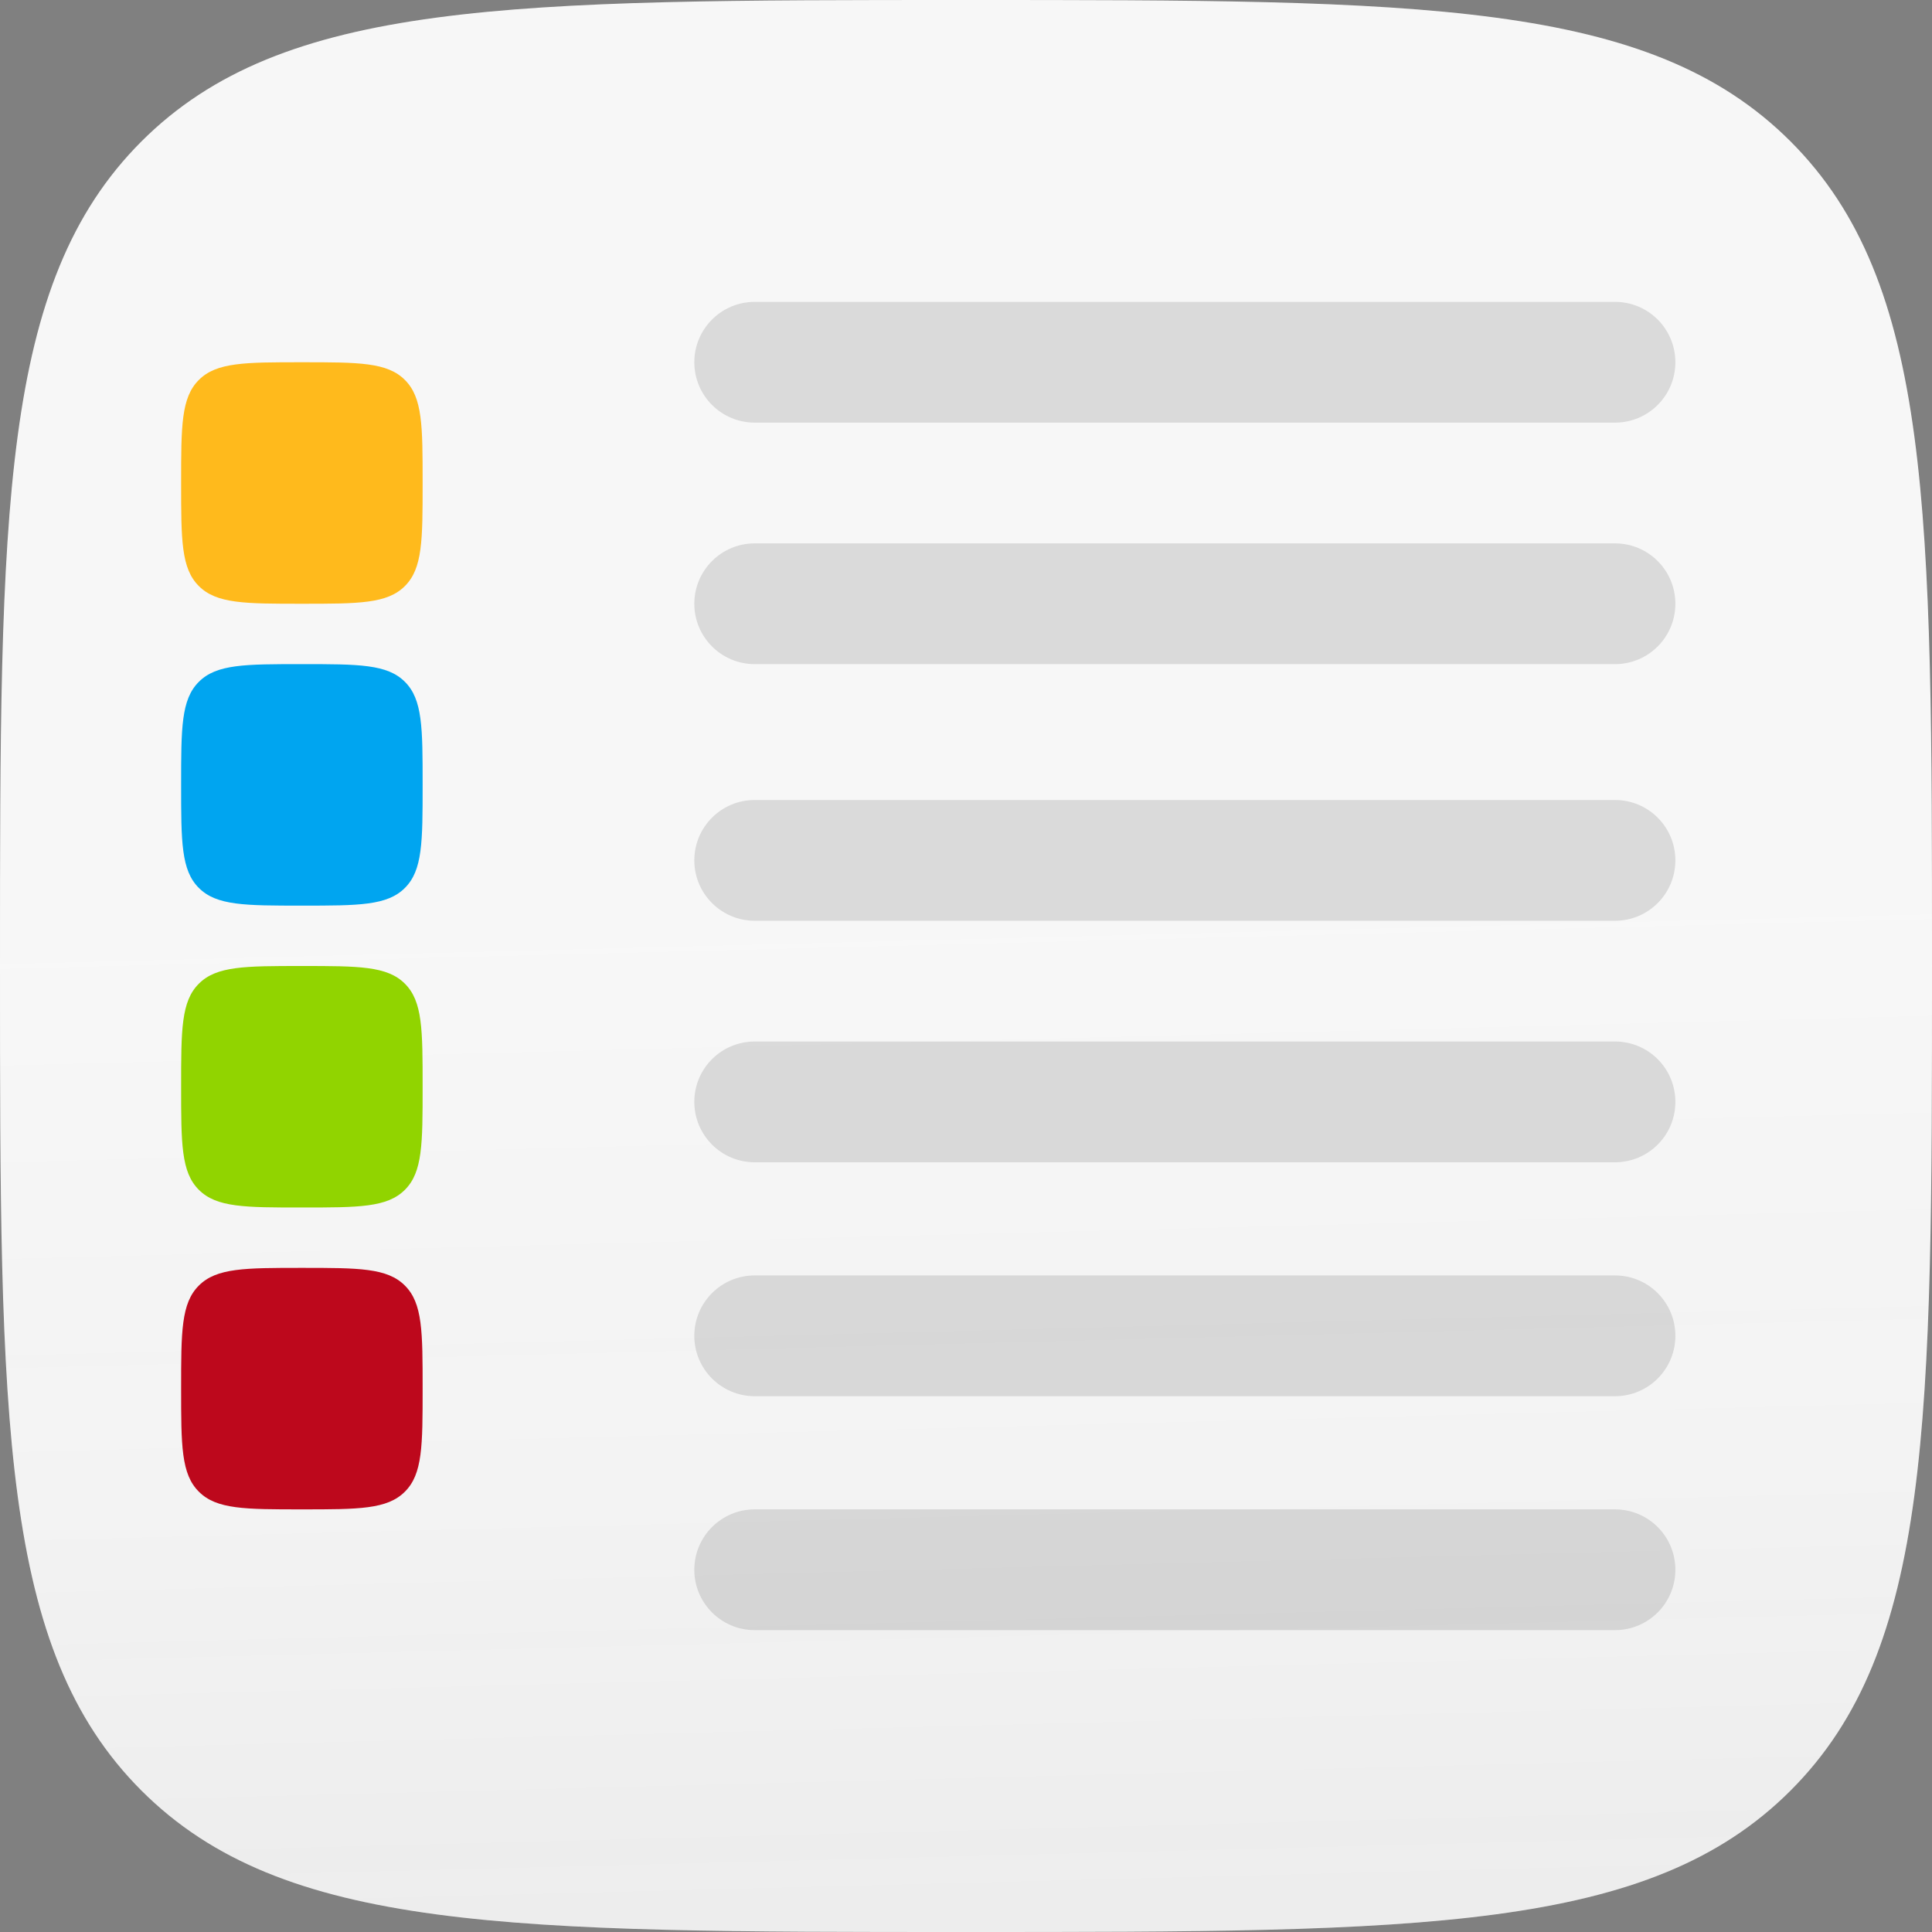
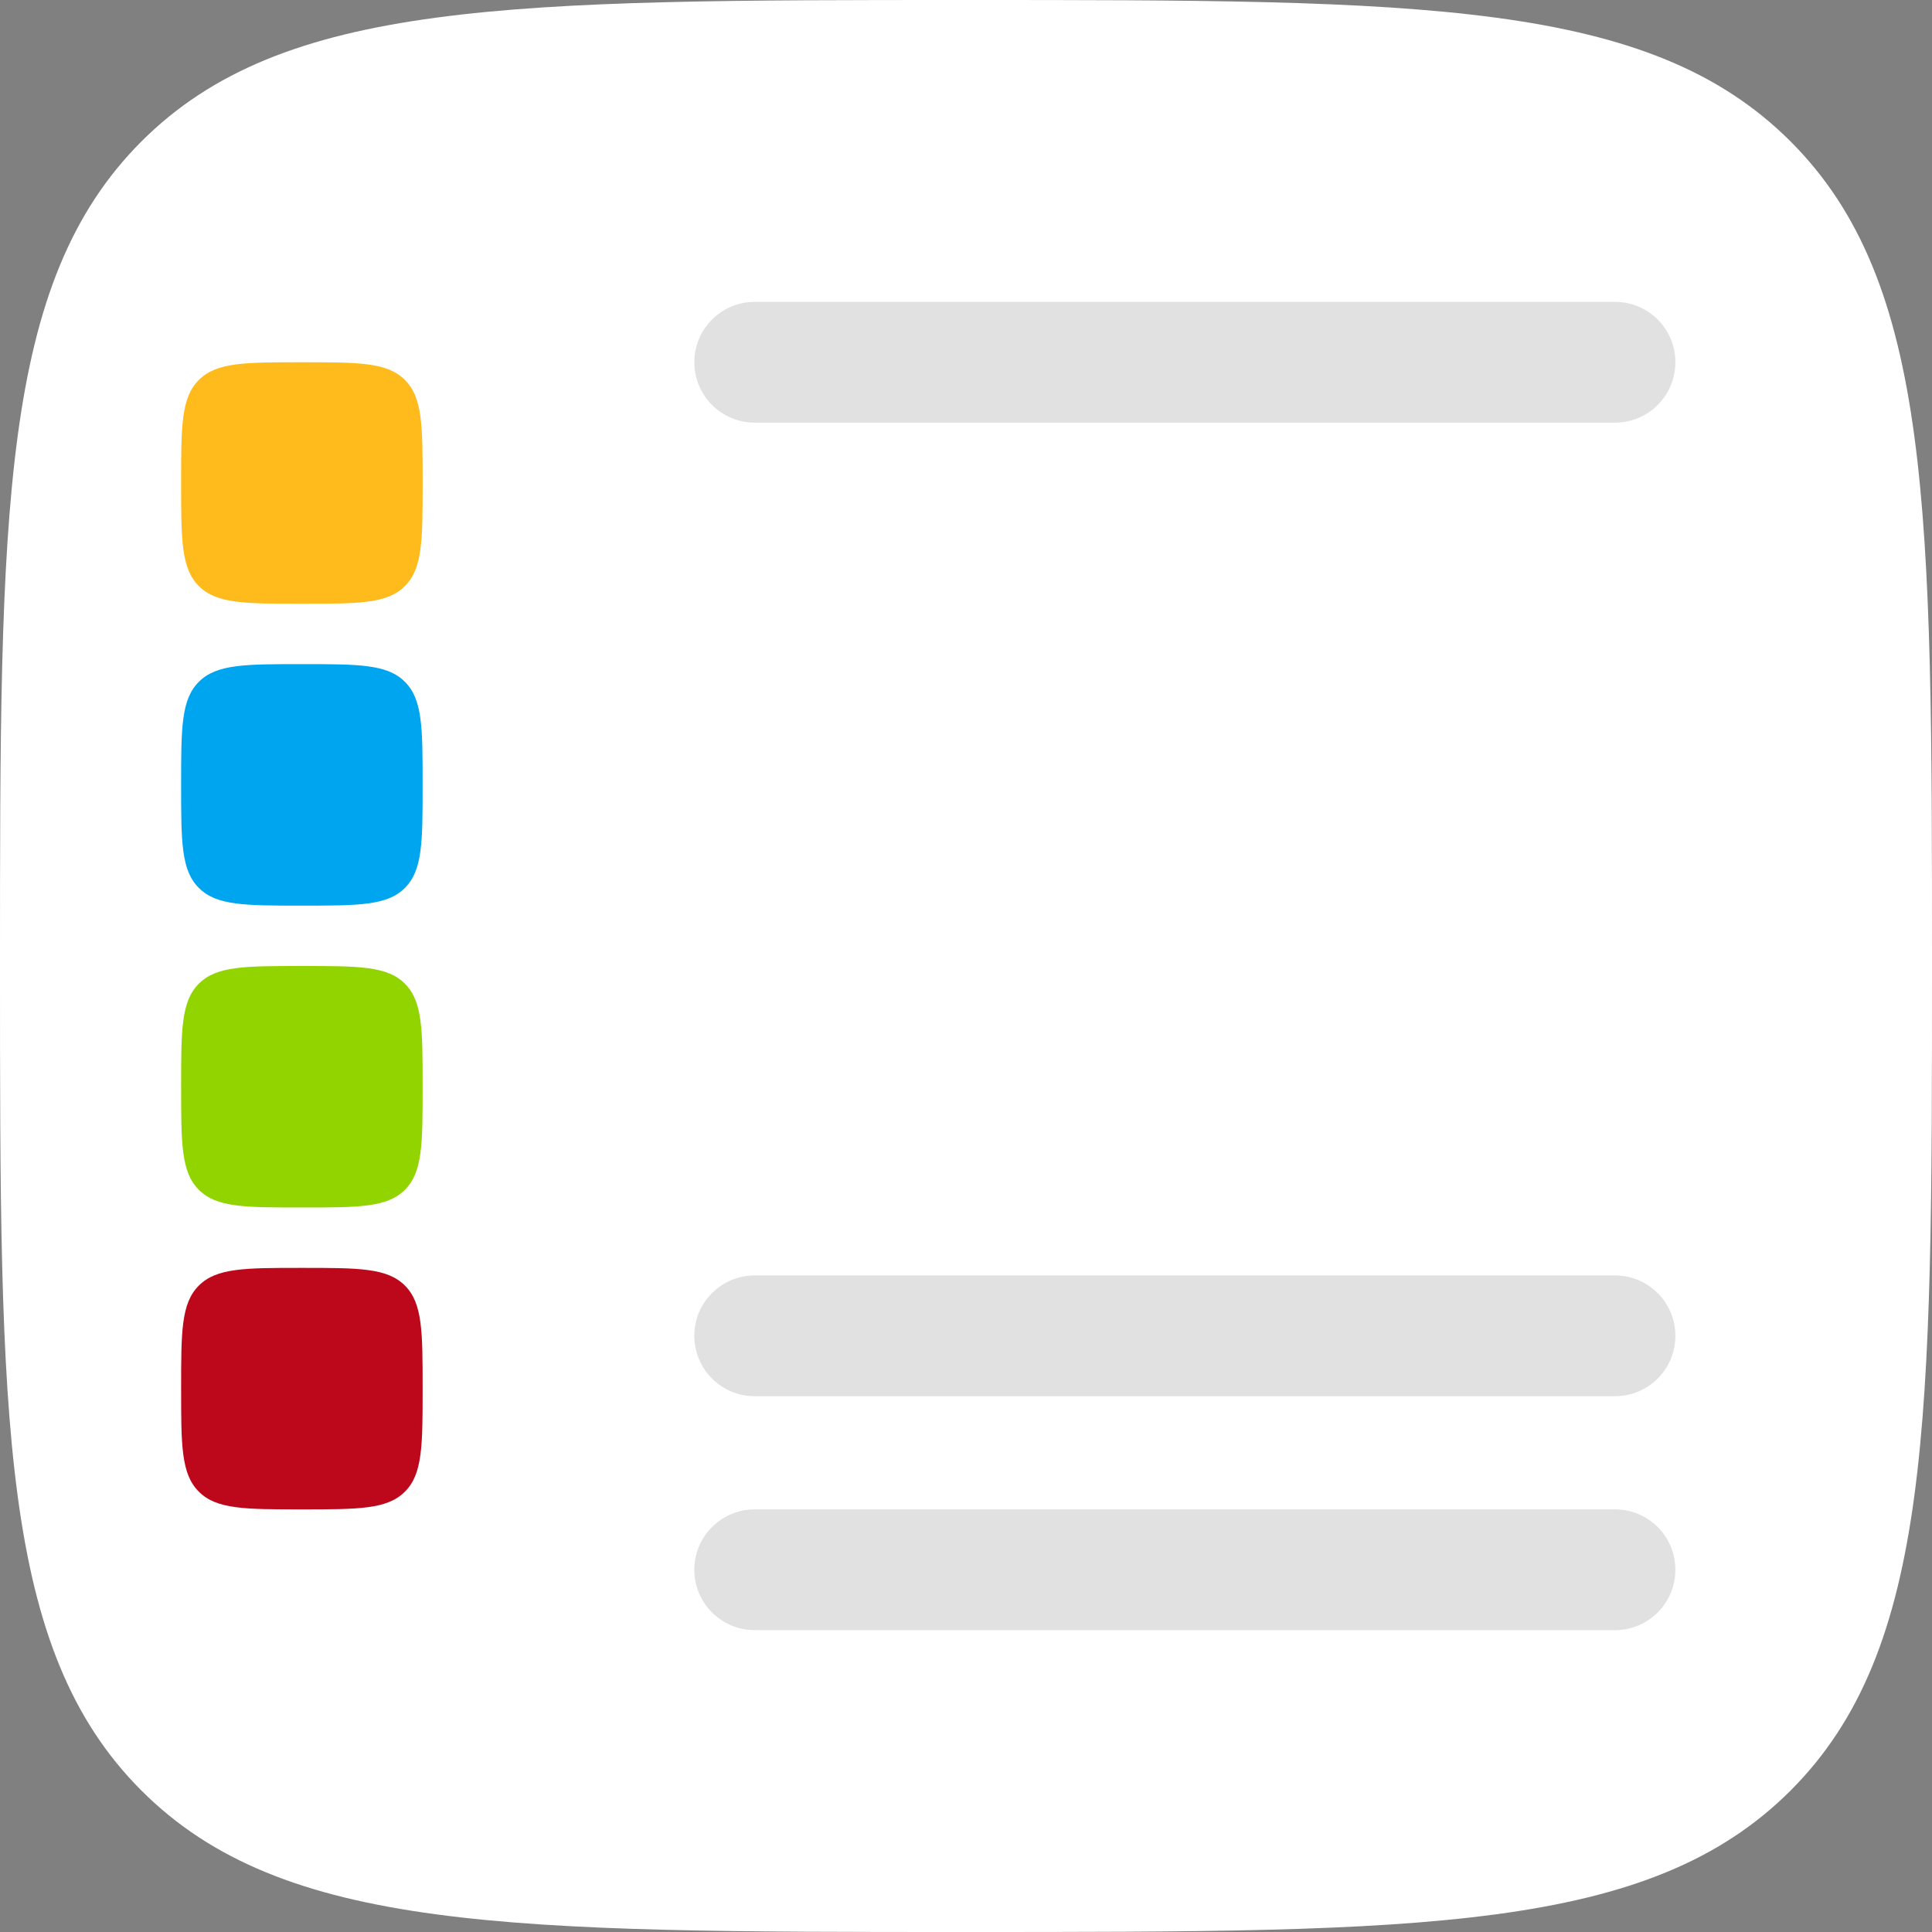
<svg xmlns="http://www.w3.org/2000/svg" width="24" height="24" viewBox="0 0 24 24" fill="none">
  <rect x="0" y="0" width="24" height="24" fill="#808080" stroke="none" />
  <path d="M0 12C0 6.343 0 3.515 1.757 1.757C3.515 0 6.343 0 12 0C17.657 0 20.485 0 22.243 1.757C24 3.515 24 6.343 24 12C24 17.657 24 20.485 22.243 22.243C20.485 24 17.657 24 12 24C6.343 24 3.515 24 1.757 22.243C0 20.485 0 17.657 0 12Z" fill="white" />
-   <path opacity="0.16" d="M0 12C0 6.343 0 3.515 1.757 1.757C3.515 0 6.343 0 12 0C17.657 0 20.485 0 22.243 1.757C24 3.515 24 6.343 24 12C24 17.657 24 20.485 22.243 22.243C20.485 24 17.657 24 12 24C6.343 24 3.515 24 1.757 22.243C0 20.485 0 17.657 0 12Z" fill="url(#paint0_linear_5786_64799)" />
  <g opacity="0.16">
-     <path d="M8.625 13.688C8.625 13.273 8.961 12.938 9.375 12.938H20.062C20.477 12.938 20.812 13.273 20.812 13.688C20.812 14.102 20.477 14.438 20.062 14.438H9.375C8.961 14.438 8.625 14.102 8.625 13.688Z" fill="#3D3D3D" />
-     <path d="M8.625 10.688C8.625 10.273 8.961 9.938 9.375 9.938H20.062C20.477 9.938 20.812 10.273 20.812 10.688C20.812 11.102 20.477 11.438 20.062 11.438H9.375C8.961 11.438 8.625 11.102 8.625 10.688Z" fill="#3D3D3D" />
    <path d="M8.625 4.5C8.625 4.086 8.961 3.75 9.375 3.75H20.062C20.477 3.75 20.812 4.086 20.812 4.5C20.812 4.914 20.477 5.25 20.062 5.25H9.375C8.961 5.25 8.625 4.914 8.625 4.5Z" fill="#3D3D3D" />
    <path d="M8.625 16.594C8.625 16.18 8.961 15.844 9.375 15.844H20.062C20.477 15.844 20.812 16.18 20.812 16.594C20.812 17.008 20.477 17.344 20.062 17.344H9.375C8.961 17.344 8.625 17.008 8.625 16.594Z" fill="#3D3D3D" />
-     <path d="M8.625 7.5C8.625 7.086 8.961 6.75 9.375 6.75H20.062C20.477 6.75 20.812 7.086 20.812 7.5C20.812 7.914 20.477 8.25 20.062 8.25H9.375C8.961 8.25 8.625 7.914 8.625 7.5Z" fill="#3D3D3D" />
    <path d="M8.625 19.5C8.625 19.086 8.961 18.75 9.375 18.75H20.062C20.477 18.75 20.812 19.086 20.812 19.5C20.812 19.914 20.477 20.25 20.062 20.25H9.375C8.961 20.25 8.625 19.914 8.625 19.5Z" fill="#3D3D3D" />
  </g>
  <path d="M2.25 6C2.25 5.293 2.25 4.939 2.47 4.72C2.689 4.5 3.043 4.5 3.75 4.5C4.457 4.5 4.811 4.5 5.03 4.72C5.25 4.939 5.25 5.293 5.25 6C5.25 6.707 5.25 7.061 5.03 7.28C4.811 7.5 4.457 7.5 3.75 7.5C3.043 7.5 2.689 7.5 2.47 7.28C2.25 7.061 2.25 6.707 2.25 6Z" fill="#FFBA1C" />
  <path d="M2.25 9.75C2.25 9.043 2.25 8.689 2.47 8.47C2.689 8.25 3.043 8.25 3.75 8.25C4.457 8.25 4.811 8.25 5.03 8.47C5.25 8.689 5.25 9.043 5.25 9.75C5.25 10.457 5.25 10.811 5.03 11.03C4.811 11.25 4.457 11.25 3.75 11.25C3.043 11.25 2.689 11.25 2.47 11.03C2.25 10.811 2.25 10.457 2.25 9.75Z" fill="#00A5F0" />
  <path d="M2.25 13.5C2.25 12.793 2.25 12.439 2.47 12.22C2.689 12 3.043 12 3.75 12C4.457 12 4.811 12 5.03 12.22C5.25 12.439 5.25 12.793 5.25 13.5C5.25 14.207 5.25 14.561 5.03 14.78C4.811 15 4.457 15 3.75 15C3.043 15 2.689 15 2.47 14.78C2.25 14.561 2.25 14.207 2.25 13.5Z" fill="#91D400" />
  <path d="M2.25 17.25C2.25 16.543 2.25 16.189 2.47 15.97C2.689 15.75 3.043 15.75 3.75 15.75C4.457 15.75 4.811 15.75 5.03 15.97C5.25 16.189 5.25 16.543 5.25 17.25C5.25 17.957 5.25 18.311 5.03 18.53C4.811 18.75 4.457 18.75 3.75 18.75C3.043 18.75 2.689 18.75 2.47 18.53C2.25 18.311 2.25 17.957 2.25 17.25Z" fill="#BD081C" />
  <defs>
    <linearGradient id="paint0_linear_5786_64799" x1="12.893" y1="24" x2="12.31" y2="1.43" gradientUnits="userSpaceOnUse">
      <stop stop-color="#3D3D3D" stop-opacity="0.6" />
      <stop offset="0.235" stop-color="#3D3D3D" stop-opacity="0.4" />
      <stop offset="0.582" stop-color="#3D3D3D" stop-opacity="0.24" />
    </linearGradient>
  </defs>
</svg>